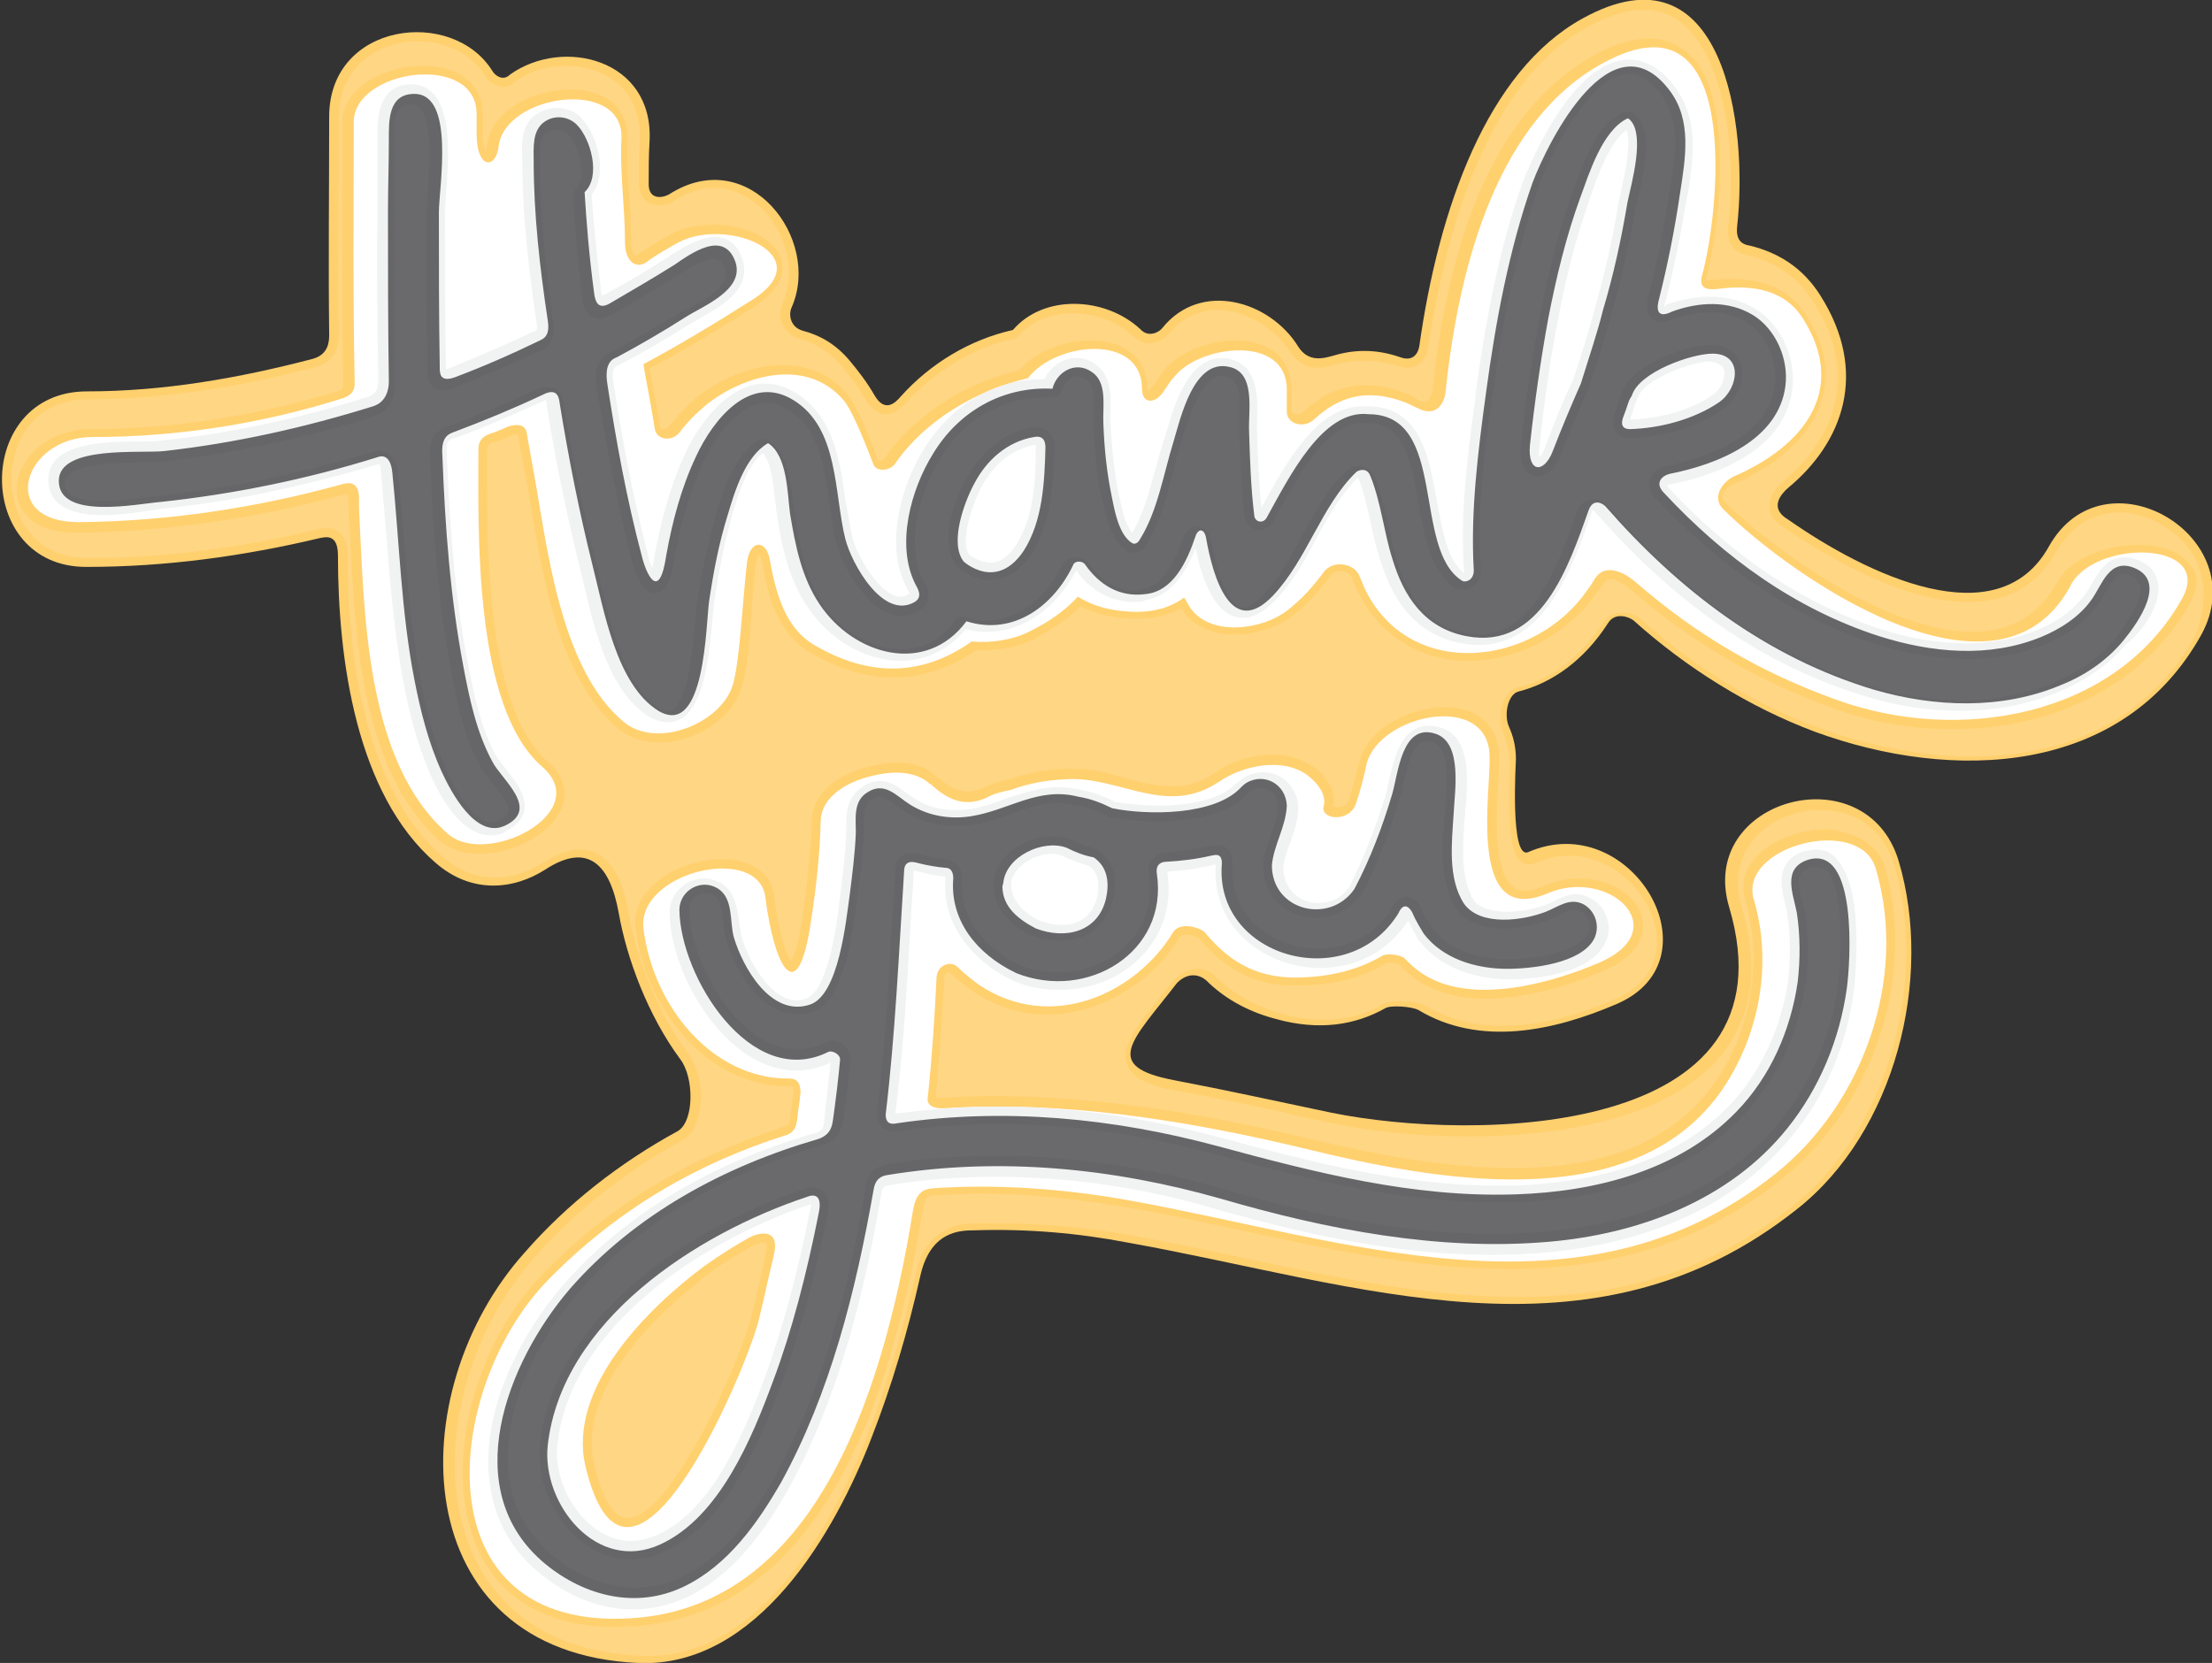
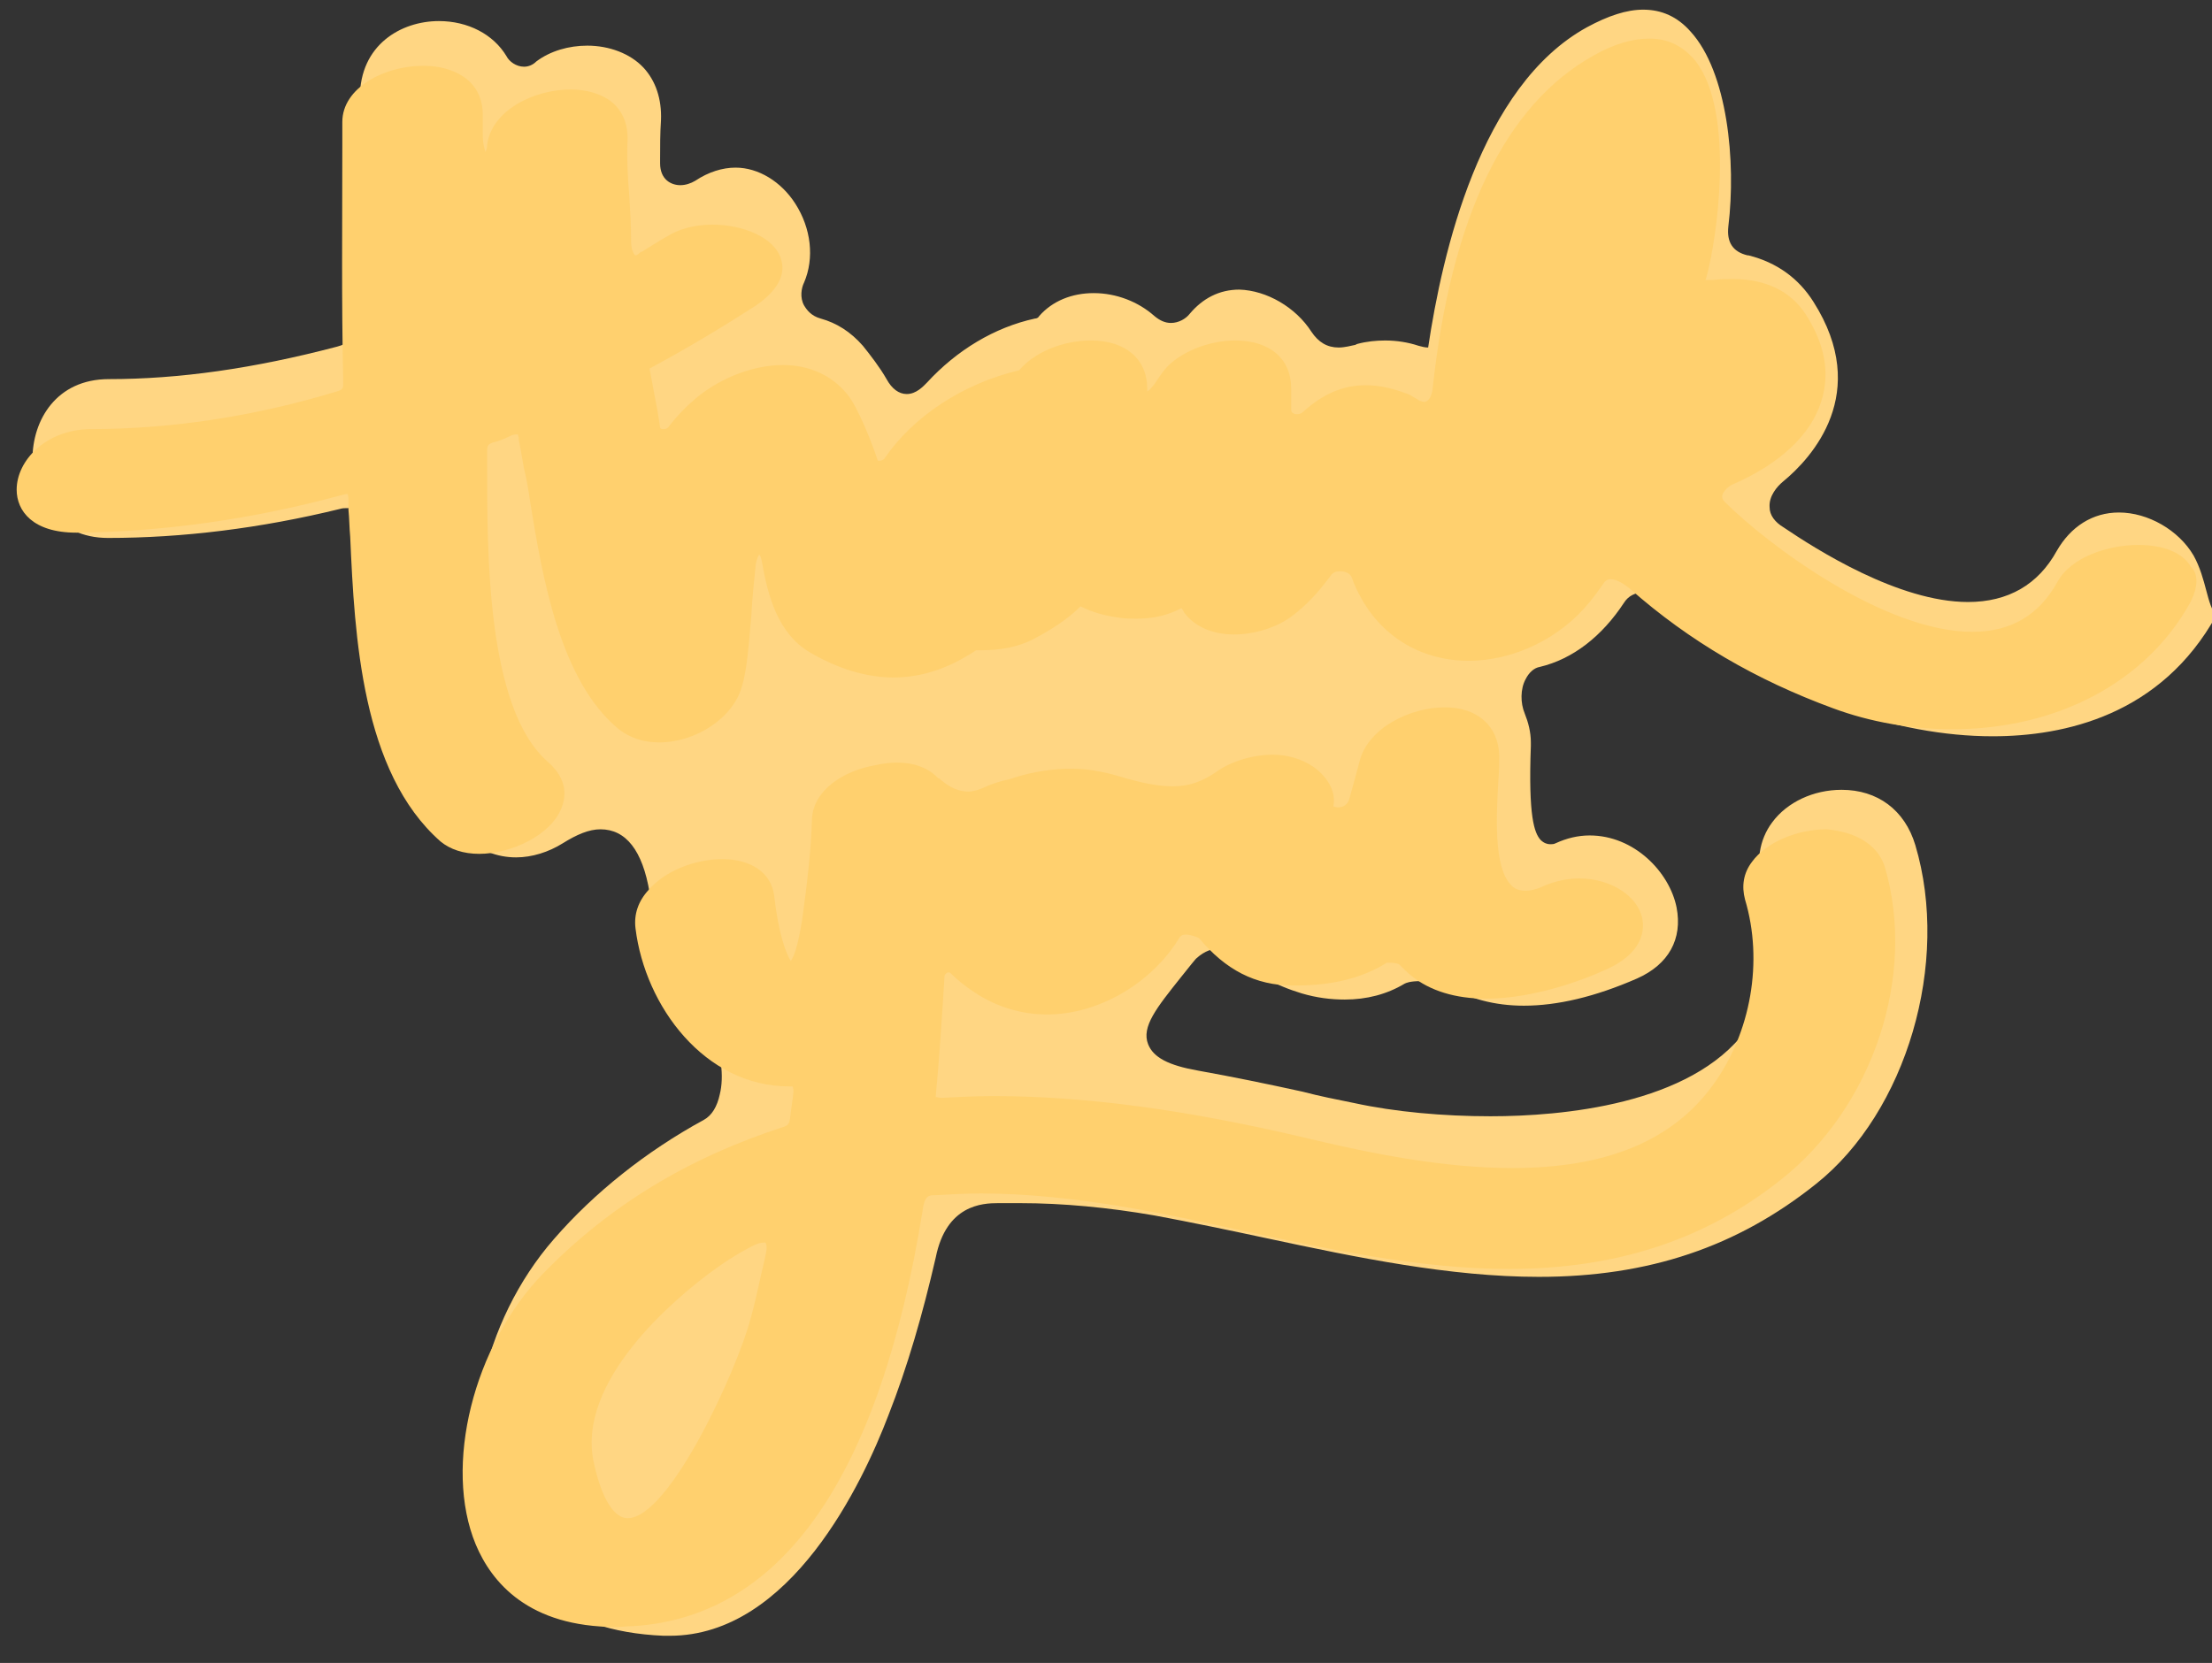
<svg xmlns="http://www.w3.org/2000/svg" version="1.1" id="Layer_1" x="0px" y="0px" width="252px" height="189.5px" viewBox="49.3 75.7 252 189.5" enable-background="new 49.3 75.7 252 189.5" xml:space="preserve">
  <rect x="49.3" y="75.7" width="252" height="189.5" fill="#333333" stroke="none" />
  <g>
-     <path fill="#FFD06E" d="M282.7,138c-5.8,10.4-20.7,3.2-29.7-3.1c-2.2-1.3-0.8-2.9,0-3.6c6.3-5.2,9.2-13.2,3.7-21.9   c-2-3.2-4.8-4.9-8-5.7c-0.6-0.1-1.7-0.3-1.5-2.2c1.3-11.4-1.5-32.6-17.6-23.7c-10.9,6-16.4,21.7-18.6,37.3   c-0.1,0.7-0.6,1.9-2.2,1.3c-2.3-0.8-4.8-1-7.5-0.2c-1.1,0.3-2.9,0.9-4.1-1c-3.2-5.2-11.1-7.6-15.5-2.1c-0.4,0.5-1.6,1.1-2.5,0.1   c-4-3.7-11-4-14.5,0.1c-4.9,1.1-9.4,3.8-12.8,7.6c-0.6,0.7-1.8,1.9-3-0.2c-0.8-1.4-1.8-2.7-2.8-3.9c-1.6-1.9-3.4-2.9-5.3-3.4   c-1.5-0.4-1.7-1.9-1.3-2.7c3.4-7.8-4.9-18.6-13.9-12.9c-0.8,0.5-2.4,0.7-2.4-1.1c0-1.6,0-3.3,0.1-4.9c0.5-9.4-9.9-11.9-15.9-7.6   c-0.8,0.8-1.7,0.1-2-0.4c-4.5-7.3-18.6-5.6-18.6,5.2c0,8.3-0.1,16.5,0,24.8c0,0.7,0,2.3-1.9,2.8c-8.4,2.2-17,3.7-25.7,3.7   c-12.9,0-12.9,20.1,0,20c8.9,0,17.8-1.2,26.6-3.3c0.6-0.1,2-0.5,2,2c0,11.9,2.1,27.2,11.1,35c4.1,3.6,8.9,3.1,12.5,0.8   c4.9-3.2,7.4-0.6,8.4,5c0.9,5.1,3.3,11.6,7,16.6c1.6,2.1,1.6,7.1-0.3,8.2c-6.6,3.6-12.6,8.3-17.4,13.8   C94.8,234.3,95.4,264,122,265.2c13.6,0.6,22.5-15,26.6-25.7c2.3-5.9,4.1-12,5.5-18.2c1.1-5.3,4.5-5.4,6.2-5.4   c5.9-0.2,11.8,0.3,17.5,1.4c26.3,4.7,52.8,14.8,76.2-3.8c11.2-8.8,15.6-26.3,11.6-39.7c-3.7-12.3-23-7.1-19.3,5.3   c7.8,26.3-29.1,26.7-45.3,23.4c-6.2-1.3-12.1-2.6-17.9-3.7c-8.4-1.6-4.8-4.5,0.3-11.1c1.3-1.3,2.6-0.9,3.3-0.3   c1.9,1.9,4.5,3.5,7.9,4.4c5,1.4,9.1,0.7,12.5-1.2c0.6-0.4,3.1-0.2,3.8,0.2c7,4.2,15.4,2.4,22.6-0.7c11.8-5.1,1.6-22.4-10.1-17.3   c-2.1,0.9-1.4-10.2-1.4-10.6c0-1.4-0.3-2.6-0.8-3.7c-0.6-1.4-0.1-3.7,1.1-4c3.9-1,7.5-3.6,10.2-7.8c0.8-1.3,2.4-0.7,2.9-0.3   c6,5.4,13.2,9.9,20.7,12.7c15.6,5.7,35,5.1,44-11.1C306.2,136.8,289,126.7,282.7,138z" />
-     <path fill="#FFD683" d="M299.2,139c-1.7-2.9-5.2-4.9-8.5-4.9c-3,0-5.5,1.6-7.1,4.4c-2.1,3.8-5.5,5.8-10.1,5.8c-7.9,0-17.3-6-21-8.5   c-1-0.6-1.6-1.4-1.6-2.3c-0.1-1.3,0.9-2.4,1.5-2.9c3.3-2.7,10.1-10.1,3.5-20.5c-1.7-2.7-4.2-4.5-7.4-5.3l-0.1,0   c-1.7-0.4-2.4-1.5-2.2-3.3c0.9-7.4-0.1-17.6-4.3-22.2c-1.5-1.7-3.3-2.5-5.4-2.5c-1.9,0-4,0.7-6.4,2c-12.2,6.7-16.5,25.8-18.1,36.5   c-0.2,1.4-1.1,2.3-2.4,2.3c-0.4,0-0.7-0.1-1.1-0.2c-1.2-0.4-2.5-0.6-3.8-0.6c-1,0-2.1,0.1-3.2,0.4l-0.2,0.1   c-0.5,0.1-1.2,0.3-1.9,0.3c-1.3,0-2.3-0.6-3.1-1.8c-1.8-2.8-5.1-4.7-8.2-4.8c-2.3,0-4.2,1-5.7,2.8c-0.4,0.5-1.2,1-2.1,1   c-0.7,0-1.3-0.3-1.9-0.8c-1.8-1.6-4.3-2.6-6.9-2.6c-2.5,0-4.7,0.9-6.2,2.6c-0.1,0.2-0.3,0.3-0.5,0.3c-4.6,1-8.9,3.6-12.3,7.3   c-0.4,0.4-1.2,1.3-2.3,1.3c-0.9,0-1.7-0.6-2.3-1.7c-0.8-1.4-1.9-2.8-2.7-3.8c-1.4-1.6-3-2.6-4.8-3.1c-1.1-0.3-1.6-1-1.9-1.5   c-0.5-0.9-0.3-2,0-2.6c1.2-2.8,0.8-6.2-1-9c-1.6-2.5-4.2-4.1-6.8-4.1c-1.5,0-3.1,0.5-4.6,1.5c-0.5,0.3-1.1,0.5-1.7,0.5   c-1,0-2.3-0.6-2.3-2.5v-0.4c0-1.5,0-3,0.1-4.5c0.1-2.4-0.6-4.5-2-6c-1.5-1.6-3.9-2.5-6.4-2.5c-2.1,0-4.2,0.6-5.8,1.8   c-0.4,0.4-0.9,0.6-1.4,0.6c-0.9,0-1.7-0.6-2-1.2c-1.5-2.5-4.4-4-7.7-4c-4.3,0-9,2.7-9,8.7l0,2.5c0,7.3-0.1,14.8,0,22.2   c0,2.5-1.4,3.4-2.6,3.7c-9.5,2.5-18,3.7-26,3.7c-6,0-8.7,4.7-8.7,9.1c0,4.3,2.7,9,8.6,9c8.5,0,17.4-1.1,26.4-3.3   c0.3-0.1,0.6-0.1,1-0.1c0.7,0,2.3,0.3,2.3,3.1c0,11.4,1.9,26.5,10.8,34.3c1.8,1.6,3.8,2.4,6,2.4c1.8,0,3.7-0.6,5.3-1.6   c1.6-1,3-1.6,4.3-1.6c2.9,0,4.8,2.4,5.6,7.2c1,5.8,3.6,11.8,6.9,16.2c1.3,1.8,1.6,4.8,1.1,6.8c-0.3,1.4-0.9,2.4-1.8,2.9   c-6.6,3.6-12.5,8.3-17.1,13.6c-8.2,9.4-11.2,23.4-7,33.2c2.2,5.2,7.4,11.5,19.5,12c0.2,0,0.5,0,0.7,0c13.8,0,22-17.5,24.9-25.1   c2.2-5.6,3.9-11.5,5.4-18c1.2-6,5.3-6.2,7.1-6.2h0.1c0.8,0,1.6,0,2.4,0c4.9,0,10.1,0.5,15.3,1.4c4.3,0.8,8.6,1.7,12.8,2.6   c10.3,2.2,20.9,4.4,31,4.4c12.5,0,22.6-3.4,31.6-10.6c10.3-8.2,15.3-25.2,11.3-38.6c-1.2-4-4.3-6.3-8.4-6.3c-3.2,0-6.2,1.4-7.9,3.7   c-1.5,2-1.9,4.6-1.1,7.3c2,6.6,1.3,12.1-1.9,16.4c-6.3,8.5-21,9.8-29.1,9.8c-5.4,0-10.9-0.5-15.5-1.5c-2-0.4-4-0.8-5.9-1.3   c-4.1-0.9-8-1.7-11.9-2.4c-3.4-0.6-5.1-1.5-5.7-3c-0.8-2,1-4.2,3.7-7.6c0.5-0.6,1.1-1.4,1.7-2.1c0,0,0.1-0.1,0.1-0.1   c1-0.9,1.9-1.1,2.5-1.1c0.8,0,1.6,0.3,2.1,0.9c1.9,1.9,4.4,3.3,7.4,4.2c1.7,0.5,3.3,0.7,4.9,0.7c2.5,0,4.8-0.6,6.8-1.8   c0.2-0.1,0.6-0.3,1.9-0.3c0.3,0,2,0,2.9,0.5c2.5,1.5,5.5,2.3,8.8,2.3c3.8,0,8.1-1,12.9-3.1c3.6-1.6,5.2-4.5,4.5-8.1   c-0.8-4-4.8-8.2-9.9-8.2c-1.3,0-2.6,0.3-3.9,0.9c-0.2,0.1-0.4,0.1-0.6,0.1c-0.3,0-0.7-0.1-1.1-0.5c-0.7-0.8-1.4-2.6-1.1-10.7   c0-0.2,0-0.4,0-0.4c0-1.2-0.3-2.3-0.7-3.3c-0.5-1.2-0.5-2.8,0.1-3.9c0.4-0.8,1-1.3,1.6-1.4c3.8-0.9,7.1-3.5,9.6-7.3   c0.5-0.8,1.3-1.2,2.3-1.2c0.9,0,1.7,0.4,2.1,0.8c6.1,5.5,13.2,9.8,20.4,12.4c5.8,2.1,11.7,3.2,17.2,3.2c8.2,0,19.2-2.4,25.5-13.8   C300.7,144.7,300.7,141.7,299.2,139z" />
+     <path fill="#FFD683" d="M299.2,139c-1.7-2.9-5.2-4.9-8.5-4.9c-3,0-5.5,1.6-7.1,4.4c-2.1,3.8-5.5,5.8-10.1,5.8c-7.9,0-17.3-6-21-8.5   c-1-0.6-1.6-1.4-1.6-2.3c-0.1-1.3,0.9-2.4,1.5-2.9c3.3-2.7,10.1-10.1,3.5-20.5c-1.7-2.7-4.2-4.5-7.4-5.3l-0.1,0   c-1.7-0.4-2.4-1.5-2.2-3.3c0.9-7.4-0.1-17.6-4.3-22.2c-1.5-1.7-3.3-2.5-5.4-2.5c-1.9,0-4,0.7-6.4,2c-12.2,6.7-16.5,25.8-18.1,36.5   c-0.4,0-0.7-0.1-1.1-0.2c-1.2-0.4-2.5-0.6-3.8-0.6c-1,0-2.1,0.1-3.2,0.4l-0.2,0.1   c-0.5,0.1-1.2,0.3-1.9,0.3c-1.3,0-2.3-0.6-3.1-1.8c-1.8-2.8-5.1-4.7-8.2-4.8c-2.3,0-4.2,1-5.7,2.8c-0.4,0.5-1.2,1-2.1,1   c-0.7,0-1.3-0.3-1.9-0.8c-1.8-1.6-4.3-2.6-6.9-2.6c-2.5,0-4.7,0.9-6.2,2.6c-0.1,0.2-0.3,0.3-0.5,0.3c-4.6,1-8.9,3.6-12.3,7.3   c-0.4,0.4-1.2,1.3-2.3,1.3c-0.9,0-1.7-0.6-2.3-1.7c-0.8-1.4-1.9-2.8-2.7-3.8c-1.4-1.6-3-2.6-4.8-3.1c-1.1-0.3-1.6-1-1.9-1.5   c-0.5-0.9-0.3-2,0-2.6c1.2-2.8,0.8-6.2-1-9c-1.6-2.5-4.2-4.1-6.8-4.1c-1.5,0-3.1,0.5-4.6,1.5c-0.5,0.3-1.1,0.5-1.7,0.5   c-1,0-2.3-0.6-2.3-2.5v-0.4c0-1.5,0-3,0.1-4.5c0.1-2.4-0.6-4.5-2-6c-1.5-1.6-3.9-2.5-6.4-2.5c-2.1,0-4.2,0.6-5.8,1.8   c-0.4,0.4-0.9,0.6-1.4,0.6c-0.9,0-1.7-0.6-2-1.2c-1.5-2.5-4.4-4-7.7-4c-4.3,0-9,2.7-9,8.7l0,2.5c0,7.3-0.1,14.8,0,22.2   c0,2.5-1.4,3.4-2.6,3.7c-9.5,2.5-18,3.7-26,3.7c-6,0-8.7,4.7-8.7,9.1c0,4.3,2.7,9,8.6,9c8.5,0,17.4-1.1,26.4-3.3   c0.3-0.1,0.6-0.1,1-0.1c0.7,0,2.3,0.3,2.3,3.1c0,11.4,1.9,26.5,10.8,34.3c1.8,1.6,3.8,2.4,6,2.4c1.8,0,3.7-0.6,5.3-1.6   c1.6-1,3-1.6,4.3-1.6c2.9,0,4.8,2.4,5.6,7.2c1,5.8,3.6,11.8,6.9,16.2c1.3,1.8,1.6,4.8,1.1,6.8c-0.3,1.4-0.9,2.4-1.8,2.9   c-6.6,3.6-12.5,8.3-17.1,13.6c-8.2,9.4-11.2,23.4-7,33.2c2.2,5.2,7.4,11.5,19.5,12c0.2,0,0.5,0,0.7,0c13.8,0,22-17.5,24.9-25.1   c2.2-5.6,3.9-11.5,5.4-18c1.2-6,5.3-6.2,7.1-6.2h0.1c0.8,0,1.6,0,2.4,0c4.9,0,10.1,0.5,15.3,1.4c4.3,0.8,8.6,1.7,12.8,2.6   c10.3,2.2,20.9,4.4,31,4.4c12.5,0,22.6-3.4,31.6-10.6c10.3-8.2,15.3-25.2,11.3-38.6c-1.2-4-4.3-6.3-8.4-6.3c-3.2,0-6.2,1.4-7.9,3.7   c-1.5,2-1.9,4.6-1.1,7.3c2,6.6,1.3,12.1-1.9,16.4c-6.3,8.5-21,9.8-29.1,9.8c-5.4,0-10.9-0.5-15.5-1.5c-2-0.4-4-0.8-5.9-1.3   c-4.1-0.9-8-1.7-11.9-2.4c-3.4-0.6-5.1-1.5-5.7-3c-0.8-2,1-4.2,3.7-7.6c0.5-0.6,1.1-1.4,1.7-2.1c0,0,0.1-0.1,0.1-0.1   c1-0.9,1.9-1.1,2.5-1.1c0.8,0,1.6,0.3,2.1,0.9c1.9,1.9,4.4,3.3,7.4,4.2c1.7,0.5,3.3,0.7,4.9,0.7c2.5,0,4.8-0.6,6.8-1.8   c0.2-0.1,0.6-0.3,1.9-0.3c0.3,0,2,0,2.9,0.5c2.5,1.5,5.5,2.3,8.8,2.3c3.8,0,8.1-1,12.9-3.1c3.6-1.6,5.2-4.5,4.5-8.1   c-0.8-4-4.8-8.2-9.9-8.2c-1.3,0-2.6,0.3-3.9,0.9c-0.2,0.1-0.4,0.1-0.6,0.1c-0.3,0-0.7-0.1-1.1-0.5c-0.7-0.8-1.4-2.6-1.1-10.7   c0-0.2,0-0.4,0-0.4c0-1.2-0.3-2.3-0.7-3.3c-0.5-1.2-0.5-2.8,0.1-3.9c0.4-0.8,1-1.3,1.6-1.4c3.8-0.9,7.1-3.5,9.6-7.3   c0.5-0.8,1.3-1.2,2.3-1.2c0.9,0,1.7,0.4,2.1,0.8c6.1,5.5,13.2,9.8,20.4,12.4c5.8,2.1,11.7,3.2,17.2,3.2c8.2,0,19.2-2.4,25.5-13.8   C300.7,144.7,300.7,141.7,299.2,139z" />
    <path fill="#FFD06E" d="M298.8,144.4c-5,9-15.1,14.4-27.1,14.4c-4.6,0-9.3-0.8-13.6-2.4c-8.7-3.2-16.3-7.6-23.1-13.6   c-0.6-0.5-1.5-1.1-2.2-1.1c-0.3,0-0.6,0.1-0.9,0.6c0,0,0,0,0,0c-0.5,0.7-1,1.4-1.5,2c-3.3,4.1-8.6,6.7-13.8,6.7   c-5.2,0-9.7-2.6-12.2-7.1c-0.4-0.7-0.8-1.5-1.1-2.4c-0.2-0.5-0.8-0.7-1.3-0.7c-0.2,0-0.8,0-1.1,0.5c-1.4,1.9-2.8,3.4-4.4,4.6   c-1.7,1.3-4.3,2.1-6.6,2.1c-2.5,0-4.5-0.9-5.7-2.5c-0.1-0.2-0.2-0.4-0.3-0.5c-1.5,0.8-3.2,1.2-5.1,1.2c-0.6,0-1.3,0-1.9-0.1   c-1.6-0.2-3.1-0.6-4.5-1.3c-1.5,1.5-3.4,2.7-5.5,3.8c-1.6,0.8-3.6,1.2-5.8,1.2c-0.2,0-0.4,0-0.6,0c-3,2-6.1,3.1-9.4,3.1   c-3.1,0-6.4-1-9.6-2.9c-3.5-2.1-4.7-6.2-5.4-10.3c-0.1-0.5-0.2-0.7-0.3-0.8c-0.1,0.1-0.3,0.5-0.4,1.1c-0.2,1.9-0.4,3.9-0.5,5.8   c-0.3,3.4-0.5,6.3-1.1,8.2c-1,3.5-5.2,6.3-9.4,6.3c-1.8,0-3.3-0.5-4.6-1.5c-6.7-5.5-8.7-17.3-10.1-25.9c-0.2-1.4-0.4-2.6-0.7-3.8   l-0.5-2.8l-0.1-0.5l0-0.2c0-0.1-0.1-0.3-0.1-0.4c0,0-0.1,0-0.1,0c-0.1,0-0.3,0-0.6,0.1c-0.6,0.3-1.3,0.6-2,0.8l-0.1,0   c-0.5,0.2-0.7,0.3-0.7,0.9c0,0.5,0,1.1,0,1.8c0,9.6-0.1,27.6,6.9,33.7c2.4,2.1,2,4.1,1.6,5.2c-1.2,3.2-5.8,5.3-9.4,5.3   c-1.8,0-3.3-0.5-4.4-1.4c-9-7.9-9.8-23.4-10.3-34.7c-0.1-1.1-0.1-2.1-0.2-3.1l0-0.2c0-0.3,0-0.6,0-0.9c0-0.5-0.1-0.7-0.1-0.7   c0,0,0,0-0.1,0c-0.2,0-0.4,0.1-0.5,0.1c-10.3,2.8-20.5,4.2-30.2,4.3c0,0-0.1,0-0.1,0c-5,0-6.8-2.5-6.8-4.9c0-3.3,3.3-6.8,8.3-6.9   c9.5,0,19-1.5,28.2-4.3c0.7-0.2,0.7-0.4,0.7-1c0-0.1,0-0.1,0-0.2c-0.2-9-0.1-18.1-0.1-26.9l0-2.6c0-3.9,4.8-6.4,9.2-6.4   c2.3,0,4.2,0.7,5.4,1.9c0.9,0.9,1.4,2.2,1.4,3.6l0,1c0,0.4,0,0.9,0,1.3c0,1.1,0.2,1.7,0.3,2c0.1-0.2,0.2-0.4,0.2-0.8   c0.5-3.9,5.3-6.3,9.5-6.3c2.2,0,4.1,0.7,5.2,1.9c0.9,1,1.3,2.2,1.3,3.7c-0.1,2.2,0,4.3,0.2,6.6c0.1,1.7,0.2,3.4,0.2,5.1   c0,1.1,0.4,1.6,0.5,1.6c0.1,0,0.3-0.1,0.5-0.3c0.1-0.1,0.1-0.1,0.2-0.1c1-0.6,1.9-1.2,2.8-1.7c1.4-0.9,3.2-1.4,5.3-1.4   c3.3,0,7.1,1.4,7.8,4c0.4,1.3,0.1,3.2-3,5.3c-3.9,2.5-7.9,4.9-12,7.1c0.3,1.6,0.6,3.2,0.9,4.8c0.1,0.6,0.2,1.2,0.3,1.9   c0,0.2,0.3,0.2,0.4,0.2c0.1,0,0.4,0,0.6-0.3c1-1.3,2.1-2.4,3.3-3.4c2.9-2.3,6.5-3.6,9.7-3.6c2.9,0,5.5,1.1,7.3,3.3   c1.2,1.4,2.9,5.7,3.5,7.6c0,0,0.1,0,0.2,0c0.2,0,0.5-0.1,0.6-0.3c3.2-4.7,8.9-8.5,15.3-10c1.8-2.1,5-3.4,8.2-3.4   c3.9,0,6.4,2.1,6.4,5.5c0,0.1,0,0.2,0,0.3c0.2-0.1,0.4-0.3,0.8-0.8c0.4-0.6,0.8-1.2,1.2-1.7c1.6-1.9,4.9-3.3,8-3.3   c4,0,6.4,2.1,6.4,5.5c0,0.8,0,1.7,0,2.4c0,0.2,0.1,0.3,0.1,0.3c0.1,0.1,0.3,0.2,0.5,0.2c0.2,0,0.5,0,0.8-0.3c2.2-2,4.5-3,7.1-3   c1.4,0,2.9,0.3,4.5,0.9c0.4,0.1,0.7,0.3,1,0.5c0.2,0.1,0.4,0.2,0.5,0.3c0.2,0.1,0.5,0.2,0.6,0.2c0.8,0,1-1.3,1-1.4   c2.1-19.7,8.3-32.5,18.4-38.1c2.3-1.3,4.4-1.9,6.3-1.9c2.2,0,3.9,0.9,5.3,2.6c4.5,5.9,2.4,20.3,1.2,24.6c0,0.1-0.1,0.2-0.1,0.3   c0.1,0,0.2,0,0.3,0c0.2,0,0.4,0,0.6,0c0.8-0.1,1.5-0.1,2.2-0.1c3.8,0,6.6,1.4,8.3,4c2.2,3.4,2.8,6.7,1.8,9.9   c-1.2,3.9-4.8,7.2-10.1,9.5c-0.5,0.2-1.1,0.8-1.2,1.3c0,0.2,0,0.4,0.3,0.7c4.8,4.8,18.1,14.8,28.2,14.8c4.4,0,7.6-1.9,9.7-5.7   c1.6-2.9,5.9-4.2,9.2-4.2c2.9,0,5.1,0.9,6,2.5C299.6,140.9,299.9,142.3,298.8,144.4z M264,174.4c3.7,12.4-1.3,27.5-11.9,35.8   c-8.6,6.8-18.7,10.1-30.9,10.1c-10.3,0-20.8-2.3-31-4.5c-4.1-0.9-8.3-1.8-12.4-2.5c-5.9-1-11.5-1.6-16.7-1.6   c-1.8,0-3.6,0.1-5.3,0.2l-0.1,0c-0.6,0-1.1,0.1-1.3,1.8c-4.9,30.3-16,46.2-32.9,47.3c-0.7,0-1.4,0.1-2,0.1c-10,0-14.2-5.1-16-9.4   c-3.7-8.9-0.3-22.7,7.7-30.9c7.6-7.8,16.6-13.2,27.4-16.7c0.6-0.2,0.6-0.5,0.7-0.9c0.1-1,0.3-2.1,0.4-3.1c0-0.4-0.1-0.5-0.1-0.6   c0,0,0,0-0.2,0c0,0,0,0,0,0l-0.2,0c-9.6,0-16.4-9.1-17.5-18c-0.2-1.6,0.3-3.1,1.5-4.4c1.8-2.1,5.2-3.5,8.4-3.5   c3.3,0,5.6,1.6,5.9,4.2c0.5,4.4,1.4,6.7,1.9,7.4c0.3-0.4,0.8-1.6,1.3-4.8c0.6-4.4,1-7.9,1.1-11.3c0.1-3.4,3.7-5.6,7.2-6.2   c0.9-0.2,1.7-0.3,2.5-0.3c1.8,0,3.3,0.5,4.4,1.5c0,0,0.1,0.1,0.2,0.2c0.1,0.1,0.1,0.1,0.2,0.1l0,0c1.2,1.1,2.3,1.5,3.3,1.5   c0.6,0,1.2-0.2,1.9-0.5c0.8-0.4,1.8-0.7,2.8-0.9c2-0.7,4.1-1.1,6.4-1.2c0.3,0,0.5,0,0.8,0c2.1,0,4.2,0.5,6.1,1.1   c1.8,0.5,3.6,0.9,5.3,0.9c1.8,0,3.3-0.5,4.9-1.6c1.8-1.3,4.3-2,6.5-2c1.7,0,3.3,0.5,4.5,1.3c0.5,0.3,2.9,2.1,2.4,4.6   c0.1,0,0.3,0.1,0.5,0.1c0.2,0,1,0,1.3-0.9c0.4-1.4,0.8-2.9,1.2-4.4c1-3.8,5.8-6.1,9.7-6.1c3.7,0,6.1,2.1,6.2,5.5   c0,0.7,0,1.6-0.1,2.8c-0.2,3.7-0.6,9.8,1.4,11.9c0.4,0.5,1,0.7,1.7,0.7c0.6,0,1.4-0.2,2.2-0.6c1.2-0.5,2.6-0.8,3.9-0.8   c3.6,0,6.7,2,7.2,4.6c0.2,1.1,0.3,3.9-4.4,5.9c-2.2,1-7.9,3.2-13.4,3.2c-3.5,0-6.4-0.9-8.5-2.6c-0.5-0.4-0.9-0.8-1.4-1.3   c-0.1-0.1-0.6-0.2-1.1-0.2c-0.2,0-0.2,0-0.3,0c-2.9,1.8-6.3,2.6-10.4,2.6l-0.3,0c-4.3,0-7.7-1.8-10.7-5.4c-0.2-0.1-0.9-0.4-1.5-0.4   c-0.5,0-0.6,0.2-0.7,0.3c-3.2,5.3-9.3,8.8-15.1,8.8c-3,0-5.9-0.9-8.4-2.6c-0.9-0.6-1.8-1.3-2.6-2.1c0,0-0.1-0.1-0.2-0.1   c-0.2,0-0.5,0.2-0.5,0.5c-0.3,4.9-0.6,9.4-1,13.7c0,0,0,0,0,0c0.1,0,0.3,0.1,0.7,0.1c1.9-0.1,3.9-0.2,5.9-0.2   c10.5,0,22.2,1.6,35.7,4.8c7.1,1.7,15.4,3.4,23.4,3.4c10.7,0,18.2-3.1,22.8-9.4c4.4-6,5.8-14.2,3.7-21.2c-0.4-1.5-0.2-3,0.8-4.3   c1.6-2.2,5.1-3.7,8.5-3.7C260.8,170.5,263.2,172,264,174.4z M136.5,217.3c0,0-0.1,0-0.2,0c-0.3,0-0.7,0.1-1.1,0.3   c-1.8,0.9-3.5,2-5.1,3.2c-3.6,2.7-15.4,12.3-13.1,21.8c0.9,4,2.3,6.1,3.8,6.1c4.8,0,12.5-17,14-22.7c0.4-1.4,0.7-2.8,1-4.1   c0.2-1,0.5-2.1,0.7-3.1C136.8,217.6,136.5,217.3,136.5,217.3z" />
-     <path fill="#FFFFFF" d="M249.1,178.2c2.2,7.4,0.6,15.8-3.9,22.1c-10.3,14.2-32.9,9.8-47.2,6.3c-13.7-3.3-27.8-5.5-41.3-4.6   c-1.7,0-1.8-0.8-1.7-1.3c0.5-4.7,0.8-9.4,1-13.7c0.1-1.3,1.6-1.9,2.4-1.1c0.8,0.8,1.6,1.4,2.4,2c8.3,5.6,18,0.9,22.1-5.9   c0.9-1.5,3.5-0.4,3.7,0c2.6,3.1,5.5,5,10,5.1c4.2,0,7.5-0.9,10.2-2.5c0.5-0.3,2.1-0.1,2.5,0.3c0.4,0.4,0.8,0.8,1.3,1.2   c5.5,4.5,15.3,1.7,20.9-0.7c8.7-3.8,1.1-10.9-5.9-7.9c-9.3,4-6.4-11.9-6.6-15.7c-0.2-7.3-12.5-4.7-14,0.9c-0.3,1.5-0.7,3-1.2,4.5   c-0.7,2.3-4.1,1.9-3.7,0.4c0.5-1.9-1.8-3.5-1.9-3.6c-2.8-2-7.2-1.1-9.9,0.7c-6.1,4.2-11.4-0.6-17.6-0.2c-2.3,0.1-4.3,0.5-6.2,1.2   c-0.9,0.2-1.9,0.4-2.6,0.8c-2.4,1.2-4.4,0.5-6.3-1.2c0,0-0.3-0.3-0.4-0.3c-1.4-1.3-3.8-1.5-6-1c-3.2,0.6-6.3,2.4-6.4,5.2   c-0.1,3.8-0.5,7.6-1.1,11.4c-1.5,10.4-4.2,5.3-5.2-2.6c-0.7-6.2-14.6-3-13.9,3.5c1.1,8.9,7.9,17.2,16.6,17.1c0.5,0,1.3,0.1,1.3,1.6   c-0.1,1.1-0.3,2.1-0.4,3.2c-0.1,0.5-0.2,1.4-1.4,1.7c-9.7,3.1-18.9,8.2-27,16.5c-11.9,12.2-14.7,40.1,9.6,38.5   c19.9-1.3,28.3-23.4,32-46.4c0.4-2.6,1.7-2.5,2.4-2.6c7.5-0.5,15.1,0.1,22.3,1.4c24.5,4.4,51.4,14.6,73.5-3   c10-7.9,15.2-22.3,11.5-34.8C261.2,168.5,247.3,172.1,249.1,178.2z M137.4,219c-0.6,2.4-1.1,4.9-1.7,7.3   c-1.7,6.3-14.8,36.9-19.7,16.5c-2.1-9,7.2-18.1,13.5-22.8c1.7-1.2,3.4-2.3,5.2-3.3C135.9,216.1,138.3,215.6,137.4,219z    M297.9,143.9c-7.6,13.6-25.6,16.6-39.5,11.5c-8.6-3.1-15.9-7.4-22.8-13.4c-0.8-0.7-3.4-2.5-4.7-0.2c-0.4,0.7-0.9,1.3-1.4,2   c-6.1,7.7-19,9.2-24.3-0.2c-0.4-0.7-0.7-1.5-1-2.2c-0.6-1.6-3.1-1.9-4.1-0.5c-1.2,1.6-2.5,3.1-4.2,4.4c-2.7,2.1-8.5,3-10.9-0.2   c-0.3-0.4-0.5-0.9-0.8-1.3c-1.8,1.3-4.1,1.9-7.3,1.5c-1.9-0.2-3.5-0.8-4.8-1.6c-1.5,1.6-3.3,2.9-5.8,4.1c-1.7,0.8-4,1.2-6.3,1   c-5.5,3.9-11.6,4.2-18.1,0.3c-3.1-1.9-4.2-5.7-4.9-9.6c-0.4-2.4-2.3-2.3-2.6,0.3c-0.6,5.4-0.8,11-1.6,13.9   c-1.3,4.4-8.6,7.4-12.4,4.3c-7.4-6.1-8.8-20.4-10.4-29.1c-0.2-1.1-0.4-2.2-0.6-3.3c-0.1-0.7-0.1-1.9-2.2-1.3   c-0.7,0.3-1.3,0.6-2,0.8c-0.5,0.2-1.4,0.5-1.4,1.8c0,9.2-0.6,29.4,7.3,36.2c5.9,5.2-6.4,11.5-10.8,7.6c-9.5-8.3-9.5-25.6-10.1-37.1   c0-0.4,0-0.7,0-1.1c0-2.1-1.3-1.8-2-1.6c-9.8,2.7-19.8,4.2-29.9,4.3c-9.4,0-6.3-9.7,1.5-9.7c9.7,0,19.3-1.5,28.5-4.4   c1.6-0.5,1.4-1.6,1.4-2.1c-0.2-9.8-0.1-19.6-0.1-29.4c0-6,14-8,14-0.9c0,0.8,0,1.5,0,2.3c0,4,2.2,4,2.5,1.4c0.7-6,14.3-7.9,14-0.9   c-0.2,3.9,0.4,7.8,0.4,11.8c0,2.3,1.4,3.3,2.8,2c0.9-0.6,1.9-1.2,2.8-1.7c5.5-3.5,16.9,1.1,9,6.2c-4.1,2.6-8.2,5.1-12.5,7.4   c0.3,1.9,0.7,3.7,1,5.6c0.1,0.5,0.2,1.2,0.3,1.8c0.2,1.2,1.9,1.5,2.8,0.4c0.9-1.2,1.9-2.2,3.1-3.2c4.3-3.4,11.4-5.4,15.6-0.5   c0.8,0.9,2.1,3.9,3.4,7.3c0.3,0.9,1.9,0.8,2.5-0.1c3.3-4.8,9.1-8.3,15.1-9.7c3.2-4.2,13-5.1,13,1.2c0,1.8,1.6,1.8,2.6,0.1   c0.4-0.6,0.7-1.1,1.2-1.6c2.9-3.5,12.7-4.7,12.7,1.6c0,0.7,0,1.5,0,2.4c-0.1,1.5,1.9,2.1,3.1,1c2.7-2.5,5.9-3.7,10.5-1.9   c0.5,0.2,1,0.5,1.5,0.7c1.9,0.9,2.9-0.6,3-2.1c1.6-15.2,6.3-31,17.9-37.3c16.2-8.9,13.2,17.5,11.3,24.2c-0.5,1.8,1.1,1.6,2,1.5   c3.9-0.5,7.5,0.2,9.5,3.4c5.2,8.2,0,14.6-7.9,18c-1.1,0.5-2.6,2.3-1.2,3.7c7.5,7.5,31.1,24.1,39.5,8.9   C287.6,137.1,301.6,137.2,297.9,143.9z" />
-     <path fill="#F1F2F2" d="M295.1,141.9c-0.2-0.8-0.7-1.8-2.3-2.4c-0.5-0.2-1-0.3-1.5-0.3c-2,0-3,1.8-3.8,3.2   c-0.2,0.4-0.5,0.8-0.7,1.1c-1.2,1.6-3,3-5.4,4c-2.5,1-5.2,1.5-8.1,1.5c-3,0-6.3-0.5-9.7-1.6c-8.7-2.8-16.8-8.2-24.1-16   c-0.2-0.2-0.2-0.3-0.3-0.4c0,0,0.2-0.1,0.3-0.1c3.9-0.7,13.1-3.3,14-10.9c0.4-3.6-1.3-7.3-4.2-9.1c-1.5-0.9-3.2-1.4-5.2-1.4   c-1.5,0-3.2,0.3-4.9,0.9c0,0-0.1,0-0.1,0.1c-0.1,0-0.1,0.1-0.2,0.1c0-0.1,0-0.2,0.1-0.4c1-3.8,1.8-7.9,2.5-12.1l0.1-0.4   c0.6-4,1.3-8.4-1.5-12.1c-1.6-2.1-3.3-3.1-5.2-3.1h0c-6.9,0-12,13.7-12.1,13.9c-2.4,6.7-4,14.1-5.4,24.1l0,0.4   c-0.9,6.6-1.8,13.4-1.3,20c0,0,0,0.1,0,0.1c-1.9-1.4-2.5-4.9-3.1-8.2c-0.9-5.1-1.9-10.8-7.9-10.8c-0.2,0-0.4,0-0.6,0   c-5.2,0-8.7,6.5-11.3,11.2c-0.1,0.1-0.1,0.2-0.2,0.4c-0.3-3-0.4-6.1-0.5-8.7c0-0.4,0-0.8,0-1.3c0.1-2.5,0.2-6.2-3.1-7   c-0.3-0.1-0.6-0.1-0.9-0.1c-3.8,0-5.4,5.2-6.3,8.4c-0.1,0.3-0.2,0.6-0.3,0.9c-0.3,1-0.6,2-0.9,3.1c-0.7,2.6-1.4,5.3-2.7,7.5   c-0.8-0.9-1.2-2.7-1.4-3.8l-0.1-0.3c-0.5-2.4-0.8-5-1-8.5c0-0.4,0-0.8,0-1.2c0.1-1.8,0.1-4.1-1.7-5.4c-0.7-0.5-1.4-0.7-2.2-0.7   c-1.5,0-2.9,0.9-3.6,2.4c0,0-0.1,0-0.1,0c-5.6,0-10.5,2.9-13.6,7.9c-2.8,4.5-4.5,11.2-2,15.9c0,0.1,0.1,0.1,0.1,0.2   c0.1,0.1,0.2,0.4,0.2,0.5c0,0,0,0-0.1,0c-0.3,0.2-0.6,0.3-0.9,0.3c-2.2,0-4.9-4.4-5.5-6.8c-0.3-1.3-0.5-2.7-0.8-4.3   c-0.6-4.5-1.4-9.5-5.6-12.1c-1.1-0.7-2.3-1.1-3.5-1.1c-4,0-7.3,4.1-9.1,7.9c-1.5,3.2-2.6,6.9-3.5,11.5c-0.1,0.7-0.2,1.2-0.3,1.6   c-0.2-0.4-0.4-0.9-0.5-1.6c-1.8-6.8-3-13.6-3.9-19.4c-0.3-1.7,0.2-1.9,0.5-2.1l0.1,0c2.7-1.4,5.3-2.9,7.8-4.5   c0.3-0.2,0.7-0.4,1.2-0.7c2.3-1.3,6.2-3.3,5.1-6.8c-0.7-2.3-2.3-2.6-3.2-2.6c-1.7,0-3.5,1.2-4.9,2c-0.2,0.1-0.3,0.2-0.4,0.3   c-2.3,1.5-4.7,2.9-7.1,4.2c-0.2,0.1-0.3,0.1-0.4,0.2c0-0.1-0.1-0.2-0.1-0.4c-0.5-4.2-0.9-8-1.1-11.1c1.9-2.4,0.7-6.8-1.2-8.8   c-0.7-0.7-1.7-1.1-2.8-1.1c-0.8,0-1.6,0.3-2.3,0.7c-1.7,1.2-1.7,3.3-1.6,4.9c0,0.2,0,0.3,0,0.5c0,6.3,0.8,12.7,1.6,18.2   c0.2,1,0,1.1-0.3,1.2l-0.1,0c-3.1,1.5-6.4,2.9-9.6,4.2c-0.1,0-0.2,0.1-0.3,0.1c0-0.1,0-0.1,0-0.2l0-0.1c-0.1-5.3-0.1-11.1-0.1-17.7   c0-0.5,0.1-1.2,0.1-2c0.3-3.6,0.7-9.1-1.4-11.4c-0.7-0.7-1.5-1.1-2.5-1.1c-3.8,0-3.9,3.8-3.9,5.9l0,0.3c0,1.3,0,2.7,0,4   c0,1.4,0,2.9,0,4.3c-0.1,7.3,0,13.5,0.1,19.3c0,0.7-0.2,1.5-1.1,1.8c-7.9,2.5-15.9,4.2-23.6,5c-0.5,0.1-1.3,0.1-2.2,0.1   c-4.3,0-10.7,0.1-10.7,4.4c0,1.8,1.1,4,6.2,4c1.9,0,3.8-0.3,5.3-0.5c0.5-0.1,0.9-0.1,1.2-0.2c8.1-0.8,16.5-2.6,24.9-5.1   c0.1,0,0.1,0,0.1,0c0.1,0.1,0.2,0.3,0.2,0.9c0.2,2.3,0.4,4.6,0.6,6.9c0.4,5.5,0.9,11.2,1.9,16.7c0.6,3.3,1.5,7.1,3.1,10.8   c1.4,3.2,3.8,7,6.9,7c0.6,0,1.1-0.1,1.6-0.4c1.2-0.6,2-1.4,2.2-2.3c0.4-1.8-0.9-3.4-2.1-4.9c-0.4-0.6-0.9-1.1-1.1-1.5   c-1.7-3.1-2.5-6.9-3.2-10.5c-1.6-8.2-2.1-16.7-2.4-23.9c-0.1-1.4,0.2-1.5,0.6-1.7l0.1,0c3.4-1.2,6.7-2.7,10.1-4.2c0,0,0,0,0,0   c0.2-0.1,0.4-0.2,0.5-0.2c0,0.1,0.1,0.4,0.1,0.5c0,0.1,0,0.2,0,0.2c1.1,6.9,2.4,12.8,3.7,18.2c0.2,0.6,0.3,1.3,0.5,2   c1.2,5.2,2.9,12.4,7.5,15.2c0.7,0.4,1.4,0.6,2.1,0.6c4.1,0,4.7-7.6,5.1-12.1c0.1-0.8,0.1-1.4,0.2-1.8c0.6-3.9,1.2-6.9,2-9.6l0-0.1   c0.7-2.4,1.7-5.6,3.5-7.1c1,1.2,1.2,3.6,1.4,5.4c0.1,0.5,0.1,1.1,0.2,1.5c0.5,3.5,1.3,7.5,3.6,10.8c2.5,3.7,6.6,6,10.5,6   c2.9,0,5.5-1.3,7.4-3.6c0.8,0.2,1.6,0.3,2.4,0.3c4.1,0,7.9-2.6,10.2-7c1.7,2.4,4.1,3.6,6.6,3.6c0.3,0,0.7,0,1-0.1   c0.1,0,0.2,0,0.2-0.1c3-0.4,4.7-3.2,5.8-5.9c1.1,5.2,2.9,7.9,5.4,7.9c1.2,0,2.4-0.7,3.7-2c2-2.1,3.4-4.6,4.7-7.1   c1.4-2.6,2.8-5,4.7-6.9c0,0,0,0,0,0c0.7,1.6,1.1,3.6,1.5,5.4c0.3,1.4,0.6,2.7,1,3.9c1.7,5.6,4.7,8.7,9.2,9.6c0.7,0.1,1.4,0.2,2,0.2   c7.6,0,10.7-8.7,12.9-15l0.1-0.3c0-0.1,0-0.1,0.1-0.1c0,0,0.1,0.1,0.1,0.1c9.5,10.9,19.7,17.8,31.1,21.2c3.6,1.1,7.2,1.6,10.6,1.6   c4,0,7.8-0.7,11.3-2.2c3.1-1.3,5.7-3.1,7.6-5.4C293.3,147.8,295.7,144.5,295.1,141.9z M234,97.3c-0.1,0.6-0.2,1.1-0.3,1.4   c-0.7,4.4-1.6,8.3-2.7,12.1l0,0.1c-0.5,1.8-1.3,4.6-2.5,8.1c-1.2,2.5-2.2,5.1-3.2,7.7c-0.2,0.6-0.4,0.9-0.6,1.1   c-0.1-0.2-0.1-0.6,0-1.3c0.5-4.9,1.2-9.9,2.1-14.4c1-5.4,2.2-9.7,3.5-13.4l0.2-0.6c0.8-2.3,2.1-6.1,4.1-7.6   C235.2,92,234.4,95.6,234,97.3z M245.7,117.8c0.2,0.8-0.2,2.2-1.3,2.9c-2.4,1.7-5.8,2.7-9.4,2.8c0,0,0,0,0,0c0.2-0.5,0.3-1,0.5-1.5   l0-0.1l0.1-0.2c0.1-0.2,0.2-0.3,0.2-0.5c0-0.1,0-0.1,0.1-0.2c0.6-2,6-4.1,8.2-4.1C245.5,117.1,245.7,117.7,245.7,117.8z    M161.1,131.2c1.4-2.6,3.6-4.4,6.1-4.8c0,0,0.1,0,0.1,0c0,0,0,0.1,0,0.2c0,3.8-0.2,8.1-2.3,11.3c-0.9,1.3-1.8,1.9-2.9,1.9   c-1.1,0-2.1-0.7-2.4-0.9C158.7,137.4,159.9,133.6,161.1,131.2z M256.2,172.5c-0.4,0-0.9,0.1-1.4,0.2c-3.3,1.1-2.6,4.2-2.1,6.1   c0.1,0.4,0.2,0.8,0.2,1.1c0.4,2.4,0.4,5,0.1,7.6c-0.8,5.5-3.2,10.5-6.7,14.2c-5.5,5.7-13.7,8.7-24.4,9.1c-0.7,0-1.4,0-2.1,0   c-10.5,0-20.5-2.5-31.6-5.5c-8.6-2.3-17-3.5-25.1-3.5c-4,0-7.9,0.3-11.7,0.8c0,0-0.1,0-0.1,0c0.9-7,1.3-14.1,1.7-21   c0.1-2.2,0.3-4.4,0.4-6.6c0,0,0,0,0-0.1c0,0,0,0,0,0c0,0,0.1,0,0.1,0c1.1,0.3,2.3,0.6,3.5,0.7c0,0,0,0.1,0,0.2   c-0.4,4.7,2.5,9.1,7.6,11.6c0,0,0,0,0,0l0.2,0.1c1.7,0.7,3.4,1,5.2,1c3.8,0,7.3-1.5,9.7-4.2c2.2-2.5,3.1-5.7,2.6-9.1   c0-0.1,0-0.2,0-0.2c0,0,0.1,0,0.2,0c1.9-0.1,3.6-0.4,5.3-0.8c-0.2,3,0.7,5.8,2.7,7.9c2.2,2.4,5.6,3.9,9.2,3.9   c4.1,0,7.7-1.9,9.9-5.2c0,0,0,0,0,0l0.1-0.2c0.4,0.8,1.1,2,1.2,2.2c0,0,0,0.1,0.1,0.1c2.1,2.8,5.9,4.4,10.3,4.4   c1.5,0,8.8-0.2,10.8-4c0.5-0.9,0.6-1.9,0.3-2.9c-0.3-1-0.9-1.8-1.8-2.3c-0.6-0.3-1.1-0.5-1.7-0.5c-1,0-1.8,0.4-2.6,0.8   c-0.3,0.2-0.6,0.3-0.9,0.4c-1.3,0.5-3,0.8-4.4,0.8c-1.2,0-2.9-0.2-3.8-1.3c-1.4-2.3-1.3-5.5-1.1-8.4c0-0.4,0-0.8,0.1-1.2   c0-0.3,0-0.8,0.1-1.2c0.2-2.9,0.6-7.9-2.9-8.9c-0.4-0.1-0.9-0.2-1.3-0.2c-3.2,0-4,3.8-4.6,6.4c-0.1,0.5-0.2,1-0.3,1.4   c-1.1,3.6-2.5,7.2-4.2,10.6c-0.8,1.2-2.1,1.8-3.5,1.8c-1.1,0-2.2-0.4-2.9-1.2c-0.7-0.7-1.1-1.7-1.1-2.8c0.1-1,0.4-1.9,0.8-2.9   c0.4-1.2,0.9-2.5,0.9-3.9c0,0,0-0.1,0-0.1c-0.1-2.3-1.8-4-4-4c-0.7,0-1.5,0.2-2.2,0.6c-0.4,0.3-0.6,0.5-0.8,0.6c0,0,0,0-0.1,0.1   c-1.5,1.6-4.7,2.5-8.9,2.5c-1.6,0-3.4-0.2-4.8-0.4c-1.4-0.7-2.8-1.2-4-1.4c-0.9-0.2-1.7-0.3-2.6-0.3c-2.1,0-4,0.7-5.9,1.3   c-1.3,0.5-2.7,1-4.1,1.2c-0.5,0.1-1.1,0.1-1.6,0.1c-1.8,0-3.4-0.4-4.7-1.3c-0.3-0.2-0.6-0.4-0.9-0.6c-0.9-0.7-1.8-1.4-3.1-1.4   c-0.7,0-1.3,0.2-2,0.7c-1.8,1.2-1.8,3.1-1.8,4.6c0,0.3,0,0.5,0,0.8c-0.1,2.4-0.4,4.7-0.7,7c0,0.3-0.1,0.6-0.1,0.9   c-0.3,2.5-1.3,10-3.8,10.8c-0.4,0.1-0.7,0.2-1,0.2c-2.9,0-5.4-4.2-6.3-7.2c-0.1-0.5-0.2-1-0.3-1.7c-0.2-1.5-0.4-3.5-2.1-4.5   c-0.6-0.3-1.2-0.5-1.9-0.5c-1,0-2,0.4-2.7,1.1c-0.8,0.7-1.2,1.7-1.2,2.8c0,7.1,6.5,18,14.4,18c1.3,0,2.6-0.3,3.9-0.9c0,0,0,0,0,0   c-0.2,2.3-0.5,4.5-0.7,6.6l0,0.1c-0.1,0.7-0.2,1.1-1,1.3c-11.9,3.4-21.9,9.4-28.8,17.4c-4.5,5.2-9.1,13.7-8.4,21.7   c0.4,4.5,2.3,8.2,5.7,11c3.2,2.7,7,4.2,10.7,4.2c2.1,0,4.2-0.5,6.2-1.4c4.3-2.1,8-6,11.5-12.3c6.2-11.2,8.9-23.8,10.6-33.6l0-0.1   c0.1-0.6,0.2-0.8,0.7-0.9c4-0.7,8.2-1,12.4-1c8.2,0,16.7,1.2,25.1,3.7c12.2,3.5,22.1,5.2,31.4,5.2c2.2,0,4.3-0.1,6.4-0.3   c8.4-0.8,20-3.7,27.8-13.3c3.8-4.6,6.2-10.4,7-16.5c0-0.1,1.4-11.1-1.8-14.8C258.2,173,257.3,172.5,256.2,172.5z M164.5,176.7   l0-0.4c0.2-1.8,2.6-3.3,4.6-3.3c0.4,0,0.8,0.1,1.2,0.2c0.9,0.5,2,0.8,3.1,1.2c1,0.7,1.2,1.9,0.9,3.5c-0.7,2.8-2.8,3.2-4.1,3.2   c-0.8,0-1.7-0.2-2.5-0.5C165.6,179.5,164.6,178.2,164.5,176.7z M141.7,212.9c0,0.1,0,0.3-0.1,0.6c-1.4,7.3-3.2,13.7-5.1,19   c-2.9,7.8-6.4,15.4-12.3,18.1c-1,0.4-2,0.7-3,0.7c-2,0-4-1-5.6-2.8c-2-2.2-3.1-5.4-2.8-8.2C114.3,226.8,129.3,217.1,141.7,212.9   C141.6,213,141.7,212.9,141.7,212.9z" />
-     <path fill="#666668" d="M255.2,173.7c-2.9,1-1.6,3.9-1.2,6c0.4,2.6,0.4,5.3,0.1,7.9c-0.8,5.5-3.1,10.8-7,14.8   c-6.5,6.7-16,9.1-25.1,9.4c-11.7,0.4-22.9-2.5-34-5.5c-11.9-3.2-24.3-4.4-36.5-2.6c-0.5,0.1-1.3,0.2-1.3-1   c1.1-9.2,1.5-18.4,2.1-27.7c0-1.3,1-1.1,1.4-1c1.1,0.3,2.3,0.5,3.4,0.6c0.3,0,0.8,0.2,0.8,1.2c-0.4,4.8,2.7,8.6,7,10.7l0.2,0.1   c8.1,3.2,17.3-2.4,16-11.3c-0.2-1.2,0.6-1.4,1.1-1.4c1.7-0.1,3.4-0.3,5.1-0.7c0.5-0.1,1.2-0.3,1.2,0.9c-0.9,10.6,14,14.9,19.9,6   l0.2-0.3c0.6-1.4,1.3-0.7,1.6-0.1c0.3,0.8,1.3,2.4,1.3,2.4c2.2,2.9,6,4,9.5,4c2.8,0,8.4-0.6,9.9-3.4c0.7-1.4,0.2-3.1-1.1-3.9   c-1.6-0.9-2.9,0.2-4.4,0.8c-2.6,1-7.4,1.7-9.3-0.9c-1.9-2.9-1.4-7-1.2-10.2c0.1-2.5,1.1-8.2-2.1-9.2c-3.8-1.2-4.2,4.5-4.9,6.9   c-1.1,3.7-2.5,7.4-4.3,10.8c-2.8,4.1-9.4,2.5-9.4-2.7h0c0.2-2.3,1.6-4.4,1.7-6.8c-0.1-2.4-2.5-3.8-4.6-2.6   c-0.3,0.2-0.5,0.4-0.6,0.5c-3,3.3-10.8,3.2-14.7,2.4c-1.2-0.6-2.5-1.1-3.8-1.3c-4.6-1.2-7.9,1.5-12.2,2.2c-2.4,0.4-4.9,0-7-1.3   c-1.6-1-2.9-2.7-4.9-1.4c-1.6,1-1.3,2.9-1.3,4.6c-0.1,2.4-0.4,4.7-0.7,7.1c-0.4,2.7-1.2,11.5-4.6,12.5c-4.4,1.4-7.6-4.3-8.6-7.7   c-0.5-1.8,0-4.5-1.9-5.6c-1.9-1.1-4.3,0.3-4.3,2.5c0.1,7.6,8.1,20.5,16.9,16.2c0.5-0.3,1.5,0.3,1.4,0.9c-0.2,2.3-0.5,4.6-0.8,6.8   c-0.1,0.6-0.2,1.7-1.7,2.2c-10.7,3.1-20.9,8.6-28.3,17.1c-7.1,8.3-12.9,22.9-2.8,31.3c4.5,3.7,10.4,5.2,15.8,2.6   c5-2.4,8.4-7.2,11.1-11.9c5.6-10.2,8.5-21.8,10.5-33.2c0.1-0.5,0.2-1.6,1.6-1.8c12.7-2.1,25.7-0.8,38,2.7c12,3.5,24.8,6,37.4,4.9   c10.2-0.9,20.5-4.7,27.1-12.9c3.7-4.6,6-10.2,6.8-16C260.1,185.4,261,171.8,255.2,173.7z M163.6,176.3c0.3-3,4.5-5,7.2-4   c1,0.5,2,0.9,3.1,1.1c1.6,1.1,1.8,2.9,1.4,4.7c-0.9,3.8-4.6,4.7-8,3.4c-1.9-1-3.8-2.4-3.8-4.8L163.6,176.3z M142.6,213.8   c-1.4,7.1-3.1,13.6-5.2,19.2c-2.4,6.5-6.1,15.6-12.9,18.7c-7.2,3.3-13.5-4.6-12.8-11.3c1.6-14.2,16.9-24.1,29.5-28.3   C141.9,211.8,143,211.7,142.6,213.8z M292.4,140.4c-2.8-1.1-3.6,1.9-4.8,3.6c-1.4,2-3.6,3.4-5.8,4.3c-5.9,2.4-12.4,1.8-18.4-0.1   c-9.6-3.1-17.7-9-24.5-16.3c-1.2-1.2-0.2-2,0.6-2.2c5.6-1.1,12.4-3.9,13.2-10c0.4-3.1-1.1-6.5-3.7-8.1c-2.8-1.7-6.2-1.5-9.2-0.4   c-2,1-1.7-0.7-1.5-1.4c1-4,1.8-8,2.4-12.1c0.6-3.9,1.4-8.3-1.2-11.7c-6.5-8.6-13.7,5.5-15.6,10.5c-2.7,7.7-4.2,15.8-5.3,23.9   c-0.9,6.6-1.8,13.6-1.4,20.3c0,1.1-0.9,1.4-1.3,1.2c-5.8-3.6-1.6-19-10.7-19c-5.2-0.6-9,7.1-11.6,11.8c-0.4,0.7-1.3,0.5-1.4-0.2   c-0.4-3.2-0.5-6.4-0.6-9.7c-0.1-2.3,0.8-6.7-2.3-7.3c-4-0.9-5.5,5.8-6.3,8.5c-1.1,3.5-1.8,7.9-3.8,11.1c-0.4,0.8-0.9,0.5-0.9,0.5   c-1.5-0.9-2-3.6-2.3-5.1c-0.6-2.8-0.9-5.7-1-8.6c-0.1-1.8,0.5-4.6-1.3-5.8c-1.8-1.3-4-0.1-4.5,1.9c-5.7-0.3-10.7,2.6-13.6,7.4   c-2.5,4-4.3,10.4-2,14.9c0.2,0.4,0.9,1.4-0.1,2c-3.6,2.1-7.2-4.4-7.9-7.2c-1.3-5.2-0.7-12.6-5.9-15.8c-5-3.1-9.2,2.3-11.1,6.4   c-1.7,3.6-2.7,7.4-3.4,11.3c-0.8,5.4-2.3,2.1-2.8,0c-1.7-6.4-2.9-13-3.9-19.5c-0.4-2.5,0.6-2.9,1.1-3.1c2.6-1.4,5.2-2.9,7.7-4.5   c2-1.3,6.8-3.1,5.8-6.3c-1.3-3.8-5.1-1-7,0.3c-2.4,1.5-4.8,2.9-7.2,4.3c-1.6,1-1.8-0.4-1.9-1c-0.6-4.4-0.9-8.4-1.1-11.6   c1.9-1.8,0.7-6.1-0.9-7.7c-1-1-2.6-1.1-3.7-0.3c-1.4,1-1.2,3-1.2,4.5c0,6,0.7,12.1,1.6,18.1c0.3,1.8-0.5,2.1-0.9,2.3   c-3.3,1.6-6.5,3-9.7,4.2c-1.7,0.6-1.7-0.5-1.7-1.1c-0.1-5.9-0.1-11.8-0.1-17.7c0-2.8,1.9-13.5-2.8-13.5c-3,0-2.9,3.1-2.9,5.2   c0,2.8-0.1,5.5-0.1,8.3c0,6.4,0,12.9,0.1,19.3c0,0.7-0.2,2.3-1.8,2.8c-7.7,2.4-15.7,4.2-23.8,5.1c-2.6,0.3-12-0.7-12,3.4   c0,4.5,9,2.6,11.6,2.4c8.4-0.9,16.7-2.6,24.7-5.1c0.5-0.2,1.5-0.3,1.7,1.8c0.8,7.8,1,15.8,2.5,23.5c0.7,3.6,1.6,7.2,3.1,10.5   c1.1,2.4,3.9,7.7,7.2,6.2c4.1-1.9-0.4-5.3-1.4-7.3c-1.8-3.3-2.6-7.1-3.3-10.8c-1.5-7.9-2.1-16-2.4-24.1c-0.2-2.3,0.9-2.5,1.4-2.7   c3.2-1.2,6.6-2.6,10-4.2c1.9-1,1.9,0.6,2,1.2c1,6.1,2.2,12.2,3.7,18.2c1.3,5.1,2.7,13.6,7.5,16.6c5.4,3.2,5.4-10,5.8-12.6   c0.5-3.3,1.1-6.5,2.1-9.7c0.8-2.7,2-6.7,4.6-8.2c2.2,1.4,2.2,5.7,2.5,8c0.6,3.6,1.3,7.3,3.4,10.4c3.9,5.8,12.1,8.1,16.7,1.9   c5.4,1.7,10-1.8,12.2-6.5c0.2-0.4,1-0.4,1.3,0c1.6,2.3,3.9,3.8,6.9,3.4l0,0c3.1-0.3,4.7-3.6,5.7-6.6c0.3-0.9,1-0.9,1.2,0.2   c0.8,4.6,2.9,11.5,7.6,6.6c3.9-4.1,5.5-10.2,9.5-14.1c0.2-0.2,1.2-0.6,1.6,0.4c1.2,2.9,1.6,6.6,2.5,9.4c1.3,4.4,3.7,8,8.5,8.9   c8.4,1.6,11.6-7.9,13.9-14.4c0.5-1.3,1.5-0.8,1.9-0.4c8.3,9.5,18.3,17.2,30.6,20.9c6.9,2,14.5,2.3,21.2-0.5   c2.8-1.1,5.3-2.8,7.2-5.1C293,146.5,296.2,141.9,292.4,140.4z M165.9,138.5c-3.1,4.6-6.8,1.2-6.8,1.2c-1.7-2.1,0.1-6.9,1.2-8.9   c1.4-2.7,3.8-4.8,6.8-5.3c0.5-0.1,1.3-0.1,1.3,1.2C168.3,130.6,168.1,135.1,165.9,138.5z M231.9,111.1L231.9,111.1   c-0.5,2.1-1.5,5.1-2.5,8.3c-1.1,2.5-2.2,5.1-3.2,7.7c-1,2.6-2.9,2.5-2.6-0.7c0.5-4.6,1.2-9.6,2.1-14.5c0.9-4.6,2-9.2,3.6-13.6   c1-2.7,2.5-7.7,5.4-9.1l0.1,0c2.1,1.5,0.3,7.6-0.1,9.6C234,103,233.1,107.1,231.9,111.1z M235,124.6c-0.4,0-1.2-0.1-0.8-1.3   c0.2-0.5,0.4-1.1,0.6-1.7c0.1-0.3,0.2-0.5,0.4-0.8c0.8-2.7,6.8-4.8,9.2-4.8c3.5,0,3,3.9,0.8,5.5C242.3,123.5,238.4,124.5,235,124.6   z" />
-     <path fill="#6A696C" d="M256.2,174.5c-0.2,0-0.5,0-0.8,0.1c-1.3,0.5-1.4,1.3-0.8,3.7c0.1,0.4,0.2,0.8,0.3,1.2   c0.4,2.6,0.5,5.4,0.1,8.2c-0.8,5.9-3.4,11.3-7.3,15.3c-5.8,6.1-14.5,9.3-25.8,9.7c-0.7,0-1.4,0-2.2,0c-10.7,0-20.9-2.5-32.1-5.5   c-8.4-2.3-16.7-3.4-24.6-3.4c-3.9,0-7.7,0.3-11.4,0.8c-0.1,0-0.3,0-0.6,0c-0.9,0-1.8-0.5-1.8-2c0,0,0-0.1,0-0.1   c0.9-7,1.3-14.1,1.7-21c0.1-2.2,0.3-4.4,0.4-6.6c0-1.5,1-2,1.8-2c0.3,0,0.5,0.1,0.8,0.1c1,0.3,2.1,0.5,3.2,0.6   c0.9,0.1,1.8,0.7,1.8,2.2c0,0,0,0.1,0,0.1c-0.3,4,2,7.5,6.4,9.7l0.2,0.1c1.4,0.5,2.9,0.8,4.4,0.8c3.2,0,6.2-1.3,8.2-3.6   c1.8-2,2.5-4.6,2.1-7.5c-0.2-0.9,0.1-1.4,0.4-1.8c0.4-0.5,0.9-0.7,1.6-0.8c1.8-0.1,3.4-0.4,5-0.7c0.2,0,0.5-0.1,0.8-0.1   c0.8,0,1.7,0.5,1.7,2c0,0,0,0.1,0,0.1c-0.2,2.5,0.5,4.7,2.1,6.5c1.9,2,4.7,3.2,7.7,3.2c3.4,0,6.4-1.6,8.2-4.3l0.1-0.2   c0.5-1.1,1.2-1.4,1.7-1.4c0.7,0,1.4,0.5,1.7,1.3c0.2,0.5,0.9,1.7,1.2,2.2c1.7,2.3,4.9,3.6,8.7,3.6c3.6,0,8-0.9,9.1-2.9   c0.2-0.4,0.3-0.9,0.1-1.4c-0.1-0.5-0.4-0.9-0.9-1.1c-0.3-0.1-0.5-0.2-0.8-0.2c-0.5,0-1.1,0.3-1.7,0.6c-0.3,0.2-0.7,0.3-1.1,0.5   c-1.6,0.6-3.5,1-5.1,1c-2.4,0-4.3-0.7-5.4-2.1c0,0,0-0.1-0.1-0.1c-1.8-2.8-1.6-6.5-1.4-9.6c0-0.4,0-0.8,0.1-1.2   c0-0.4,0-0.8,0.1-1.3c0.2-2.3,0.5-6.3-1.5-6.9c-0.3-0.1-0.5-0.1-0.7-0.1c-1.5,0-2.1,2.3-2.6,4.8c-0.1,0.6-0.2,1.1-0.4,1.5   c-1.1,3.8-2.5,7.5-4.3,11c0,0,0,0.1-0.1,0.1c-1.2,1.7-3.1,2.7-5.2,2.7c-1.6,0-3.2-0.6-4.3-1.7c-1.1-1.1-1.7-2.6-1.7-4.3   c0,0,0-0.1,0-0.1c0.1-1.2,0.5-2.3,0.9-3.4c0.4-1.1,0.8-2.2,0.8-3.3c-0.1-1.2-0.9-2-2-2c-0.4,0-0.8,0.1-1.1,0.3   c-0.2,0.1-0.3,0.2-0.4,0.4c-2.5,2.7-7.5,3.1-10.3,3.1c-1.9,0-3.7-0.2-5.3-0.5c-0.1,0-0.2,0-0.3-0.1c-1.3-0.7-2.5-1.1-3.5-1.2   c0,0-0.1,0-0.1,0c-0.7-0.2-1.4-0.3-2.1-0.3c-1.8,0-3.5,0.6-5.2,1.2c-1.4,0.5-2.8,1-4.5,1.3c-0.6,0.1-1.3,0.1-1.9,0.1   c-2.1,0-4.1-0.5-5.8-1.6c-0.3-0.2-0.7-0.5-1-0.7c-0.7-0.5-1.3-1-1.9-1c-0.3,0-0.6,0.1-0.9,0.3c-0.8,0.5-0.9,1.5-0.9,2.9   c0,0.3,0,0.6,0,0.8c-0.1,2.5-0.4,4.9-0.7,7.2c0,0.3-0.1,0.6-0.1,0.9c-0.8,5.9-1.9,11.4-5.1,12.4c-0.5,0.2-1.1,0.3-1.6,0.3   c-4.5,0-7.4-5.6-8.2-8.6c-0.2-0.6-0.3-1.4-0.3-2c-0.2-1.5-0.3-2.5-1.1-3c-0.3-0.2-0.6-0.2-0.9-0.2c-0.5,0-1,0.2-1.3,0.5   c-0.4,0.3-0.6,0.8-0.6,1.3c0.1,6.2,5.7,16,12.4,16c1.1,0,2.1-0.3,3.1-0.8c0.2-0.1,0.5-0.2,0.8-0.2c0.6,0,1.2,0.3,1.6,0.7   c0.3,0.4,0.5,0.8,0.5,1.3c-0.2,2.4-0.5,4.7-0.8,6.8v0.1c-0.1,0.6-0.3,2.4-2.4,3c-11.6,3.3-21.2,9.1-27.8,16.8   c-4.3,4.9-8.6,12.8-8,20.2c0.3,3.9,2,7.1,5,9.7c2.9,2.4,6.2,3.7,9.5,3.7c1.8,0,3.6-0.4,5.3-1.2c4-1.9,7.3-5.6,10.6-11.5   c6-10.9,8.7-23.3,10.3-32.9c0.1-0.6,0.4-2.3,2.4-2.6c4.1-0.7,8.4-1,12.7-1c8.4,0,17.1,1.3,25.7,3.8c12,3.5,21.8,5.1,30.8,5.1   c2.1,0,4.2-0.1,6.2-0.3c8-0.7,19.1-3.5,26.4-12.5c3.5-4.4,5.8-9.7,6.6-15.5c0.4-3.2,0.7-10.9-1.3-13.2   C257,174.7,256.7,174.5,256.2,174.5z M162.5,176.7l0-0.5c0.3-3.1,3.7-5.2,6.6-5.2c0.7,0,1.4,0.1,1.9,0.3c0,0,0.1,0,0.1,0   c0.9,0.4,1.8,0.8,2.9,1.1c0.1,0,0.2,0.1,0.3,0.1c1.8,1.2,2.4,3.2,1.8,5.7c-0.7,3-3,4.7-6,4.7c-1.1,0-2.2-0.2-3.3-0.6   c0,0-0.1,0-0.1,0C164,180.9,162.6,179,162.5,176.7C162.5,176.7,162.5,176.7,162.5,176.7z M143.6,213.9c-1.5,7.4-3.2,13.9-5.2,19.3   c-3,8.2-6.8,16.3-13.4,19.3c-1.2,0.6-2.5,0.9-3.8,0.9c-2.6,0-5.1-1.2-7.1-3.4c-2.4-2.7-3.6-6.4-3.3-9.7   c1.6-14.6,17.2-24.8,30.1-29.1c0.3-0.1,0.6-0.2,0.9-0.2c0.6,0,1.1,0.2,1.4,0.6C143.7,212.1,143.8,212.9,143.6,213.9z M293.1,142.4   c-0.1-0.3-0.3-0.7-1.1-1.1c-0.3-0.1-0.6-0.2-0.8-0.2c-0.8,0-1.3,0.8-2,2.1c-0.3,0.4-0.5,0.9-0.8,1.3c-1.4,2-3.6,3.6-6.3,4.7   c-2.7,1.1-5.7,1.6-8.8,1.6c-3.2,0-6.7-0.6-10.3-1.7c-9-2.9-17.4-8.5-25-16.5c-1-1-0.9-1.8-0.7-2.3c0.3-0.9,1.2-1.4,1.8-1.5   c3.5-0.7,11.6-2.9,12.4-9.2c0.3-2.8-1-5.8-3.2-7.2c-1.2-0.7-2.5-1.1-4.1-1.1c-1.3,0-2.7,0.3-4.2,0.7c-0.5,0.3-1,0.4-1.4,0.4   c-0.5,0-1-0.2-1.3-0.6c-0.5-0.7-0.4-1.7-0.2-2.4c1-3.8,1.8-7.8,2.4-12l0.1-0.4c0.6-3.7,1.2-7.6-1.1-10.6c-1.2-1.5-2.4-2.3-3.6-2.3   c-4.2,0-8.7,8.5-10.2,12.6c-2.3,6.5-4,13.8-5.3,23.7l-0.1,0.4c-0.9,6.5-1.8,13.2-1.3,19.7c0,0,0,0,0,0.1c0,1.5-1,2.3-2,2.3   c-0.3,0-0.6-0.1-0.9-0.2c-2.8-1.8-3.5-5.8-4.2-9.7c-1-5.7-1.9-9.1-5.9-9.1c0,0-0.1,0-0.1,0c-0.1,0-0.3,0-0.4,0   c-4,0-7.2,5.9-9.6,10.2c-0.2,0.4-0.4,0.8-0.6,1.1c-0.3,0.6-0.9,0.9-1.5,0.9c-0.9,0-1.6-0.7-1.7-1.5c-0.4-3.4-0.5-6.8-0.6-9.7   c0-0.4,0-0.9,0-1.4c0.1-2.6,0-4.6-1.5-4.9c-0.2,0-0.3-0.1-0.5-0.1c-2.3,0-3.6,4.5-4.4,6.9c-0.1,0.3-0.2,0.6-0.3,0.9   c-0.3,1-0.6,2-0.8,3.1c-0.8,2.8-1.5,5.8-3,8.2c-0.5,0.9-1.1,1.1-1.5,1.1c-0.4,0-0.7-0.1-0.8-0.2c-1.7-1.1-2.3-3.7-2.7-5.4l-0.1-0.3   c-0.6-2.5-0.9-5.2-1-8.8c0-0.4,0-0.9,0-1.3c0-1.5,0.1-3-0.8-3.7c-0.3-0.2-0.7-0.4-1-0.4c-0.8,0-1.6,0.7-1.9,1.7   c-0.1,0.4-0.5,0.7-1,0.7c0,0,0,0-0.1,0c-0.3,0-0.5,0-0.8,0c-4.9,0-9.2,2.5-11.9,7c-2.4,3.9-4,9.9-1.9,13.9l0.1,0.1   c1.1,1.9,0.1,2.9-0.6,3.3c-0.6,0.4-1.3,0.6-2,0.6c-3.8,0-6.8-5.9-7.4-8.3c-0.4-1.4-0.6-2.9-0.8-4.5c-0.6-4.2-1.2-8.6-4.7-10.7   c-0.8-0.5-1.6-0.8-2.4-0.8c-3,0-5.8,3.6-7.3,6.8c-1.4,3-2.5,6.6-3.3,11.1c-0.3,2-0.8,3.8-2.2,3.8c-0.4,0-1.6,0-2.6-3.7   c-1.8-6.9-3-13.8-4-19.6c-0.5-2.7,0.6-3.7,1.5-4.1l0,0c2.6-1.4,5.2-2.9,7.7-4.4c0.4-0.2,0.8-0.5,1.3-0.7c2.5-1.3,4.7-2.7,4.1-4.4   c-0.4-1.2-1-1.2-1.3-1.2c-1.1,0-2.7,1-3.8,1.7c-0.2,0.1-0.3,0.2-0.5,0.3c-2.3,1.5-4.8,2.9-7.2,4.3c-0.5,0.3-1,0.5-1.5,0.5   c-0.6,0-1.7-0.3-1.9-2.2c-0.6-4.4-0.9-8.4-1.1-11.7c0-0.3,0.1-0.6,0.3-0.8c1.4-1.3,0.4-4.9-0.9-6.3c-0.3-0.3-0.8-0.5-1.3-0.5   c-0.4,0-0.8,0.1-1.1,0.3c-0.8,0.6-0.8,1.7-0.8,3.2c0,0.2,0,0.3,0,0.5c0,6.2,0.8,12.5,1.5,17.9c0.4,2.4-1,3.1-1.4,3.3l-0.1,0   c-3.2,1.5-6.4,2.9-9.8,4.2c-0.5,0.2-0.9,0.3-1.2,0.3c-0.7,0-1.8-0.3-1.8-2.2v-0.1c-0.1-5.4-0.1-11.2-0.1-17.8   c0-0.5,0.1-1.3,0.1-2.2c0.2-2.9,0.7-8.2-0.9-9.9c-0.3-0.3-0.6-0.4-1-0.4c-1.6,0-1.9,1.1-1.9,3.9v0.3c0,1.3,0,2.7,0,4   c0,1.4,0,2.9,0,4.3c0,7.3,0,13.4,0.1,19.3c0,1.9-0.9,3.3-2.5,3.8c-8.1,2.5-16.1,4.2-24,5.1c-0.6,0.1-1.4,0.1-2.4,0.1   c-3,0-8.7,0.1-8.7,2.4c0,0.5,0,2,4.2,2c1.8,0,3.6-0.3,5-0.4c0.5-0.1,1-0.1,1.3-0.2c8-0.8,16.3-2.5,24.5-5c0.2,0,0.5-0.1,0.8-0.1   c0.7,0,2,0.4,2.2,2.7c0.2,2.3,0.4,4.6,0.6,6.9c0.4,5.4,0.9,11.1,1.9,16.5c0.6,3.2,1.5,6.9,3,10.3c1.6,3.7,3.6,5.9,5.1,5.9   c0.3,0,0.5-0.1,0.8-0.2c0.4-0.2,1-0.6,1.1-1c0.2-0.8-0.9-2.2-1.8-3.2c-0.5-0.6-1-1.2-1.3-1.8c-1.9-3.4-2.7-7.3-3.4-11.1   c-1.6-8.3-2.1-16.9-2.4-24.2c-0.2-2.6,1-3.3,1.9-3.6l0.1,0c3.3-1.2,6.6-2.6,9.9-4.1c0.6-0.3,1-0.4,1.5-0.4c1.6,0,1.9,1.7,1.9,2.2   c0,0.1,0,0.1,0,0.2c1.1,6.8,2.4,12.7,3.7,18.1c0.2,0.6,0.3,1.3,0.5,2.1c1.2,4.9,2.7,11.6,6.6,14c0.4,0.2,0.7,0.3,1,0.3   c2.3,0,2.9-7.7,3.1-10.3c0.1-0.8,0.1-1.5,0.2-1.9c0.6-4,1.3-7.1,2.1-9.9l0-0.1c0.9-2.9,2.1-6.9,5-8.7c0.2-0.1,0.3-0.1,0.5-0.1   c0.2,0,0.4,0.1,0.6,0.2c2.1,1.4,2.5,4.8,2.8,7.3c0.1,0.5,0.1,1,0.2,1.4c0.5,3.4,1.2,7,3.2,10c2.1,3.1,5.6,5.1,8.8,5.1   c2.5,0,4.6-1.1,6.2-3.3c0.2-0.3,0.5-0.4,0.8-0.4c0.1,0,0.2,0,0.3,0c0.8,0.3,1.7,0.4,2.5,0.4c3.5,0,6.7-2.4,8.6-6.3   c0.3-0.5,0.8-0.9,1.5-0.9c0.6,0,1.2,0.3,1.6,0.8c1,1.4,2.6,3,5.1,3c0.2,0,0.4,0,0.5,0c0.1,0,0.2-0.1,0.2-0.1c2.6-0.3,4-3.3,4.9-5.9   c0.3-0.8,0.9-1.3,1.6-1.3c0.6,0,1.4,0.5,1.6,1.7c0.8,4.6,2.2,7.5,3.6,7.5c0.6,0,1.4-0.5,2.3-1.4c1.8-1.9,3.1-4.2,4.4-6.7   c1.4-2.6,2.9-5.3,5.1-7.5c0.3-0.3,0.9-0.5,1.4-0.5c0.8,0,1.5,0.5,1.8,1.2c0.7,1.8,1.2,3.8,1.6,5.8c0.3,1.3,0.6,2.6,0.9,3.7   c1.5,4.9,4,7.5,7.7,8.3c0.6,0.1,1.1,0.2,1.7,0.2c6.2,0,9-7.9,11-13.6l0.1-0.3c0.5-1.4,1.5-1.5,1.9-1.5c0.6,0,1.2,0.3,1.7,0.8   c9.3,10.6,19.1,17.3,30.2,20.6c3.4,1,6.8,1.5,10.1,1.5c3.8,0,7.3-0.7,10.5-2c2.8-1.2,5.1-2.8,6.9-4.9   C292.1,146,293.5,143.7,293.1,142.4z M166.7,139c-1.6,2.3-3.4,2.8-4.6,2.8c-2.1,0-3.7-1.4-3.7-1.5c0,0-0.1-0.1-0.1-0.1   c-2.6-3.2,0.9-9.7,1.1-10c1.7-3.1,4.4-5.3,7.5-5.8c0.2,0,0.3,0,0.5,0c0.9,0,2,0.6,2,2.2C169.3,130.8,169.1,135.4,166.7,139z    M232.9,111.4L232.9,111.4c-0.5,1.9-1.3,4.8-2.6,8.4c0,0,0,0.1,0,0.1c-1.1,2.5-2.2,5-3.2,7.6c-0.6,1.6-1.6,2.5-2.6,2.5   c-0.5,0-0.9-0.2-1.3-0.6c-0.6-0.6-0.8-1.7-0.6-3.1c0.5-5,1.3-10,2.1-14.5c1.1-5.5,2.2-9.9,3.6-13.7l0.2-0.6c1.1-3,2.6-7.6,5.7-9   c0,0,0,0,0.1,0l0.1,0c0.1-0.1,0.3-0.1,0.4-0.1c0.2,0,0.4,0.1,0.6,0.2c2.3,1.7,1.3,6.2,0.6,9.2c-0.1,0.5-0.2,1-0.3,1.3   C234.9,103.5,234,107.5,232.9,111.4z M235,125.6C235,125.6,234.9,125.6,235,125.6c-0.7,0-1.3-0.2-1.6-0.7c-0.4-0.5-0.4-1.1-0.2-1.9   c0,0,0,0,0-0.1c0.2-0.5,0.3-1,0.5-1.5l0.1-0.2c0,0,0-0.1,0-0.1l0.1-0.2c0.1-0.2,0.1-0.3,0.2-0.5c1.1-3.3,7.6-5.4,10.1-5.4   c0,0,0,0,0.1,0c1.7,0,2.9,0.8,3.3,2.2c0.5,1.7-0.3,4-2,5.1C242.9,124.3,239,125.5,235,125.6z" />
  </g>
</svg>